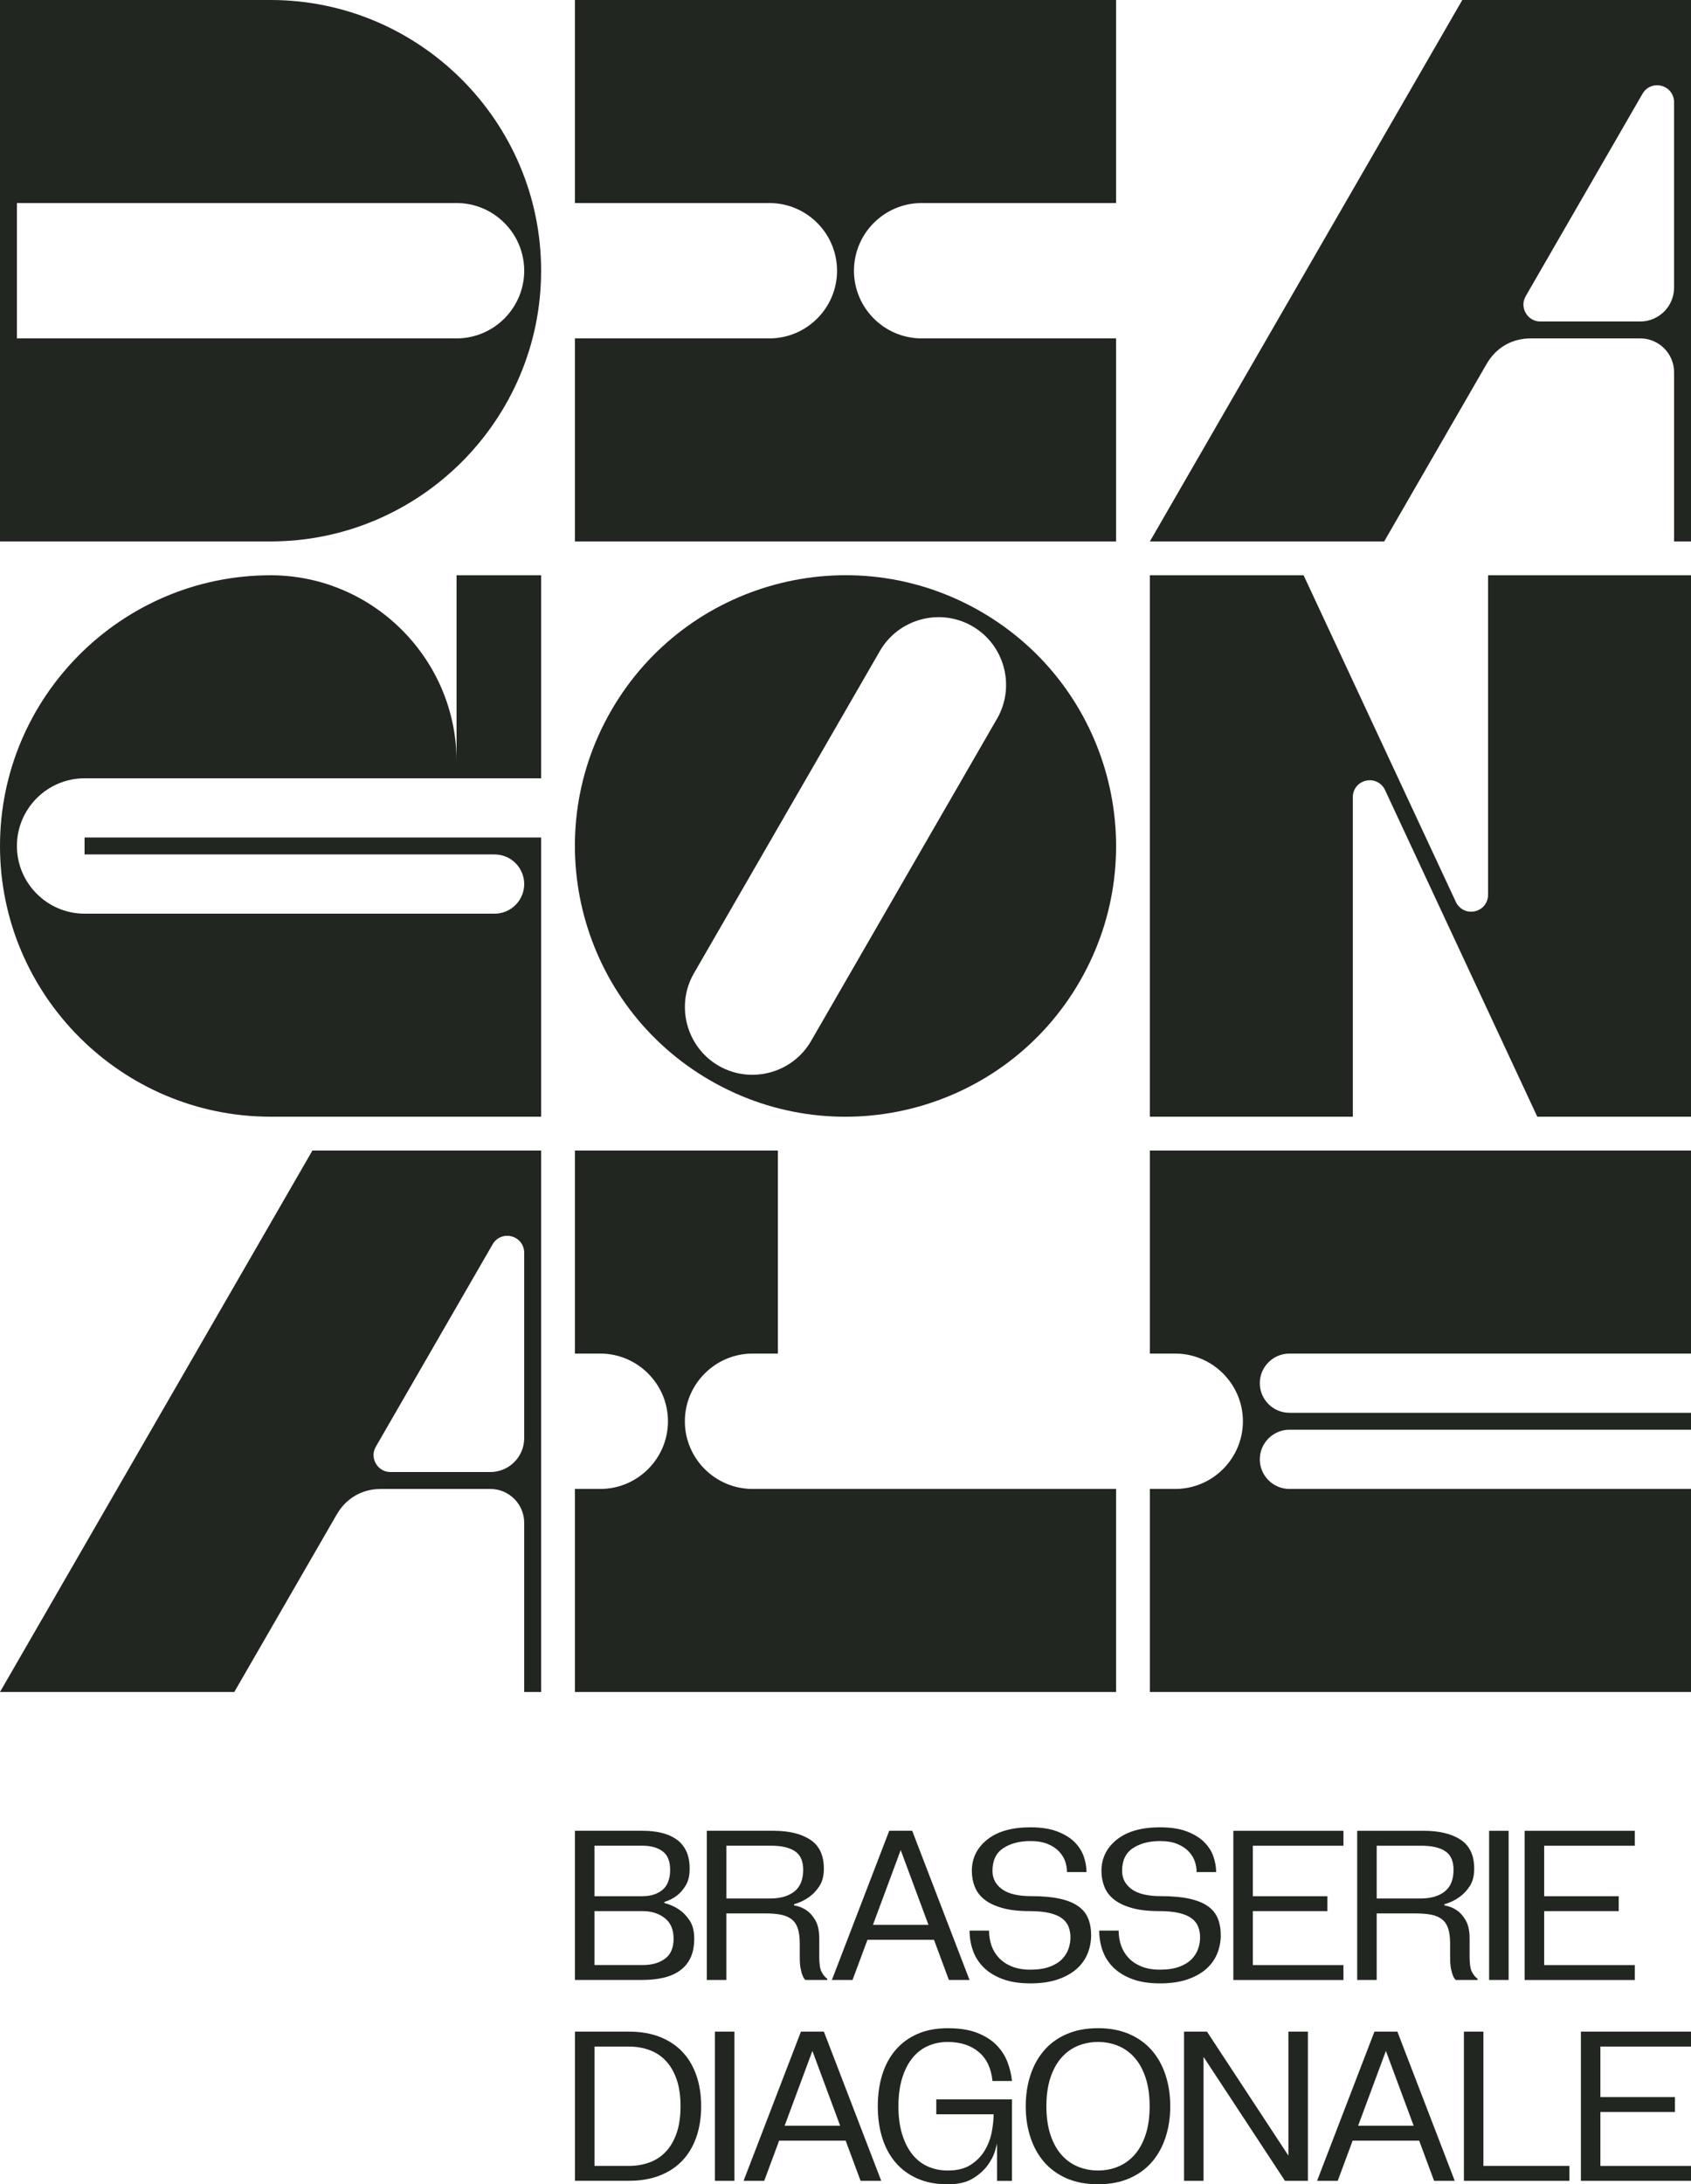
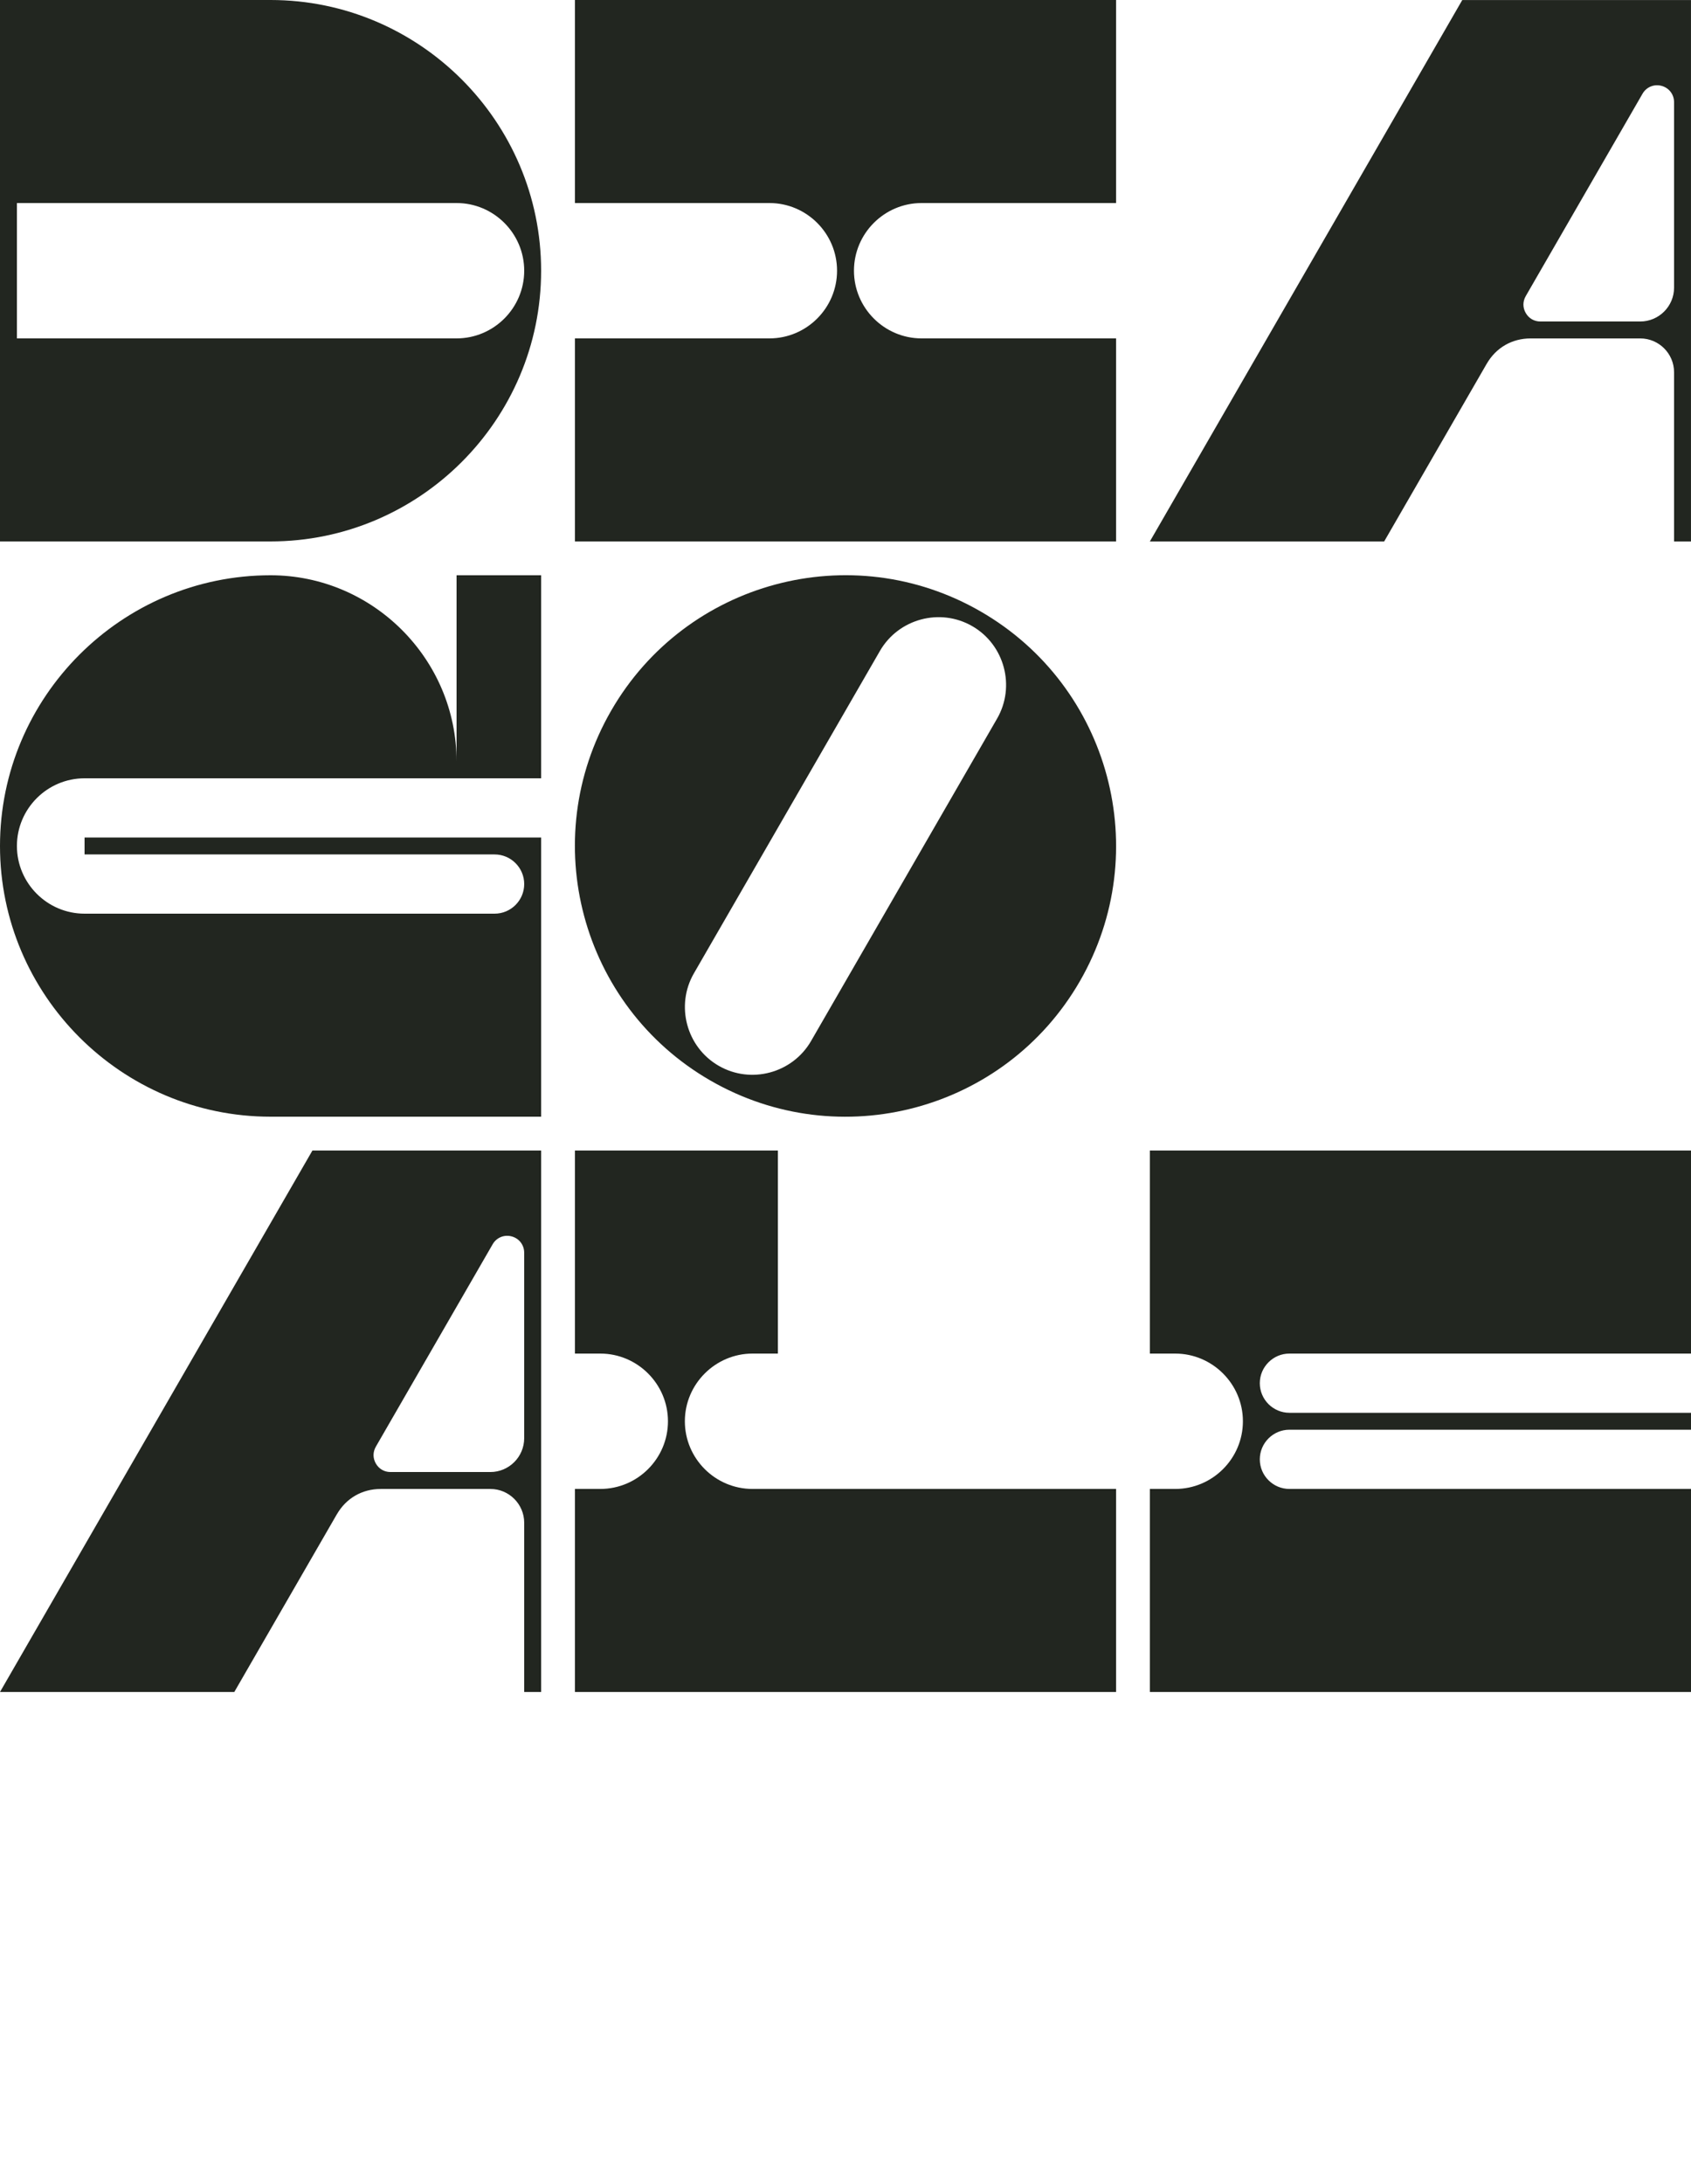
<svg xmlns="http://www.w3.org/2000/svg" xml:space="preserve" width="85.366mm" height="110.203mm" version="1.1" style="shape-rendering:geometricPrecision; text-rendering:geometricPrecision; image-rendering:optimizeQuality; fill-rule:evenodd; clip-rule:evenodd" viewBox="0 0 1017.75 1313.86">
  <defs>
    <style type="text/css">
   
    .fil1 {fill:#222620}
    .fil0 {fill:#222620;fill-rule:nonzero}
   
  </style>
  </defs>
  <g id="Plan_x0020_1">
-     <path class="fil0" d="M346.04 1190.98l0 -89.74 40.73 0c4.14,0 7.94,0.42 11.39,1.24 3.45,0.83 6.44,2.14 8.98,3.93 2.53,1.79 4.49,4.14 5.87,7.04 1.38,2.9 2.07,6.42 2.07,10.56 0,4.14 -0.78,7.5 -2.35,10.08 -1.57,2.58 -3.31,4.6 -5.25,6.07 -2.21,1.75 -4.74,3.04 -7.59,3.87l0 0.69c3.31,0.83 6.3,2.16 8.97,4 2.3,1.56 4.37,3.73 6.21,6.49 1.84,2.76 2.76,6.4 2.76,10.91 0,4.51 -0.74,8.33 -2.21,11.46 -1.47,3.13 -3.57,5.68 -6.28,7.66 -2.72,1.98 -5.98,3.43 -9.8,4.35 -3.82,0.92 -8.08,1.38 -12.77,1.38l-40.73 0zm11.74 -41.42l0 32.45 28.99 0c5.52,0 10.01,-1.26 13.46,-3.8 3.45,-2.53 5.18,-6.56 5.18,-12.08 0,-5.52 -1.8,-9.67 -5.39,-12.43 -3.59,-2.76 -8.01,-4.14 -13.26,-4.14l-28.99 0zm28.99 -8.97c4.88,0 8.86,-1.27 11.94,-3.8 3.08,-2.53 4.62,-6.56 4.62,-12.08 0,-5.25 -1.54,-8.97 -4.62,-11.18 -3.08,-2.21 -7.06,-3.31 -11.94,-3.31l-28.99 0 0 30.38 28.99 0zm38.66 -39.35l40.04 0c9.39,0 16.8,1.8 22.23,5.39 5.43,3.59 8.15,9.39 8.15,17.4 0,4.33 -0.92,7.87 -2.76,10.63 -1.84,2.76 -3.91,4.92 -6.21,6.49 -2.67,1.93 -5.66,3.36 -8.98,4.28l0 0.69c2.85,0.46 5.39,1.47 7.59,3.04 1.93,1.29 3.68,3.27 5.24,5.94 1.57,2.67 2.35,6.35 2.35,11.04l0 11.04c0,4.14 0.46,7.11 1.38,8.9 0.92,1.8 2.07,3.2 3.45,4.21l0 0.69 -13.12 0c-0.64,-0.46 -1.2,-1.29 -1.66,-2.49 -0.46,-1.01 -0.87,-2.42 -1.24,-4.21 -0.37,-1.8 -0.55,-4.17 -0.55,-7.11l0 -8.28c0,-3.59 -0.39,-6.56 -1.17,-8.9 -0.78,-2.35 -2.03,-4.19 -3.73,-5.52 -1.7,-1.34 -3.87,-2.25 -6.49,-2.76 -2.62,-0.51 -5.73,-0.76 -9.32,-0.76l-23.47 0 0 40.04 -11.74 0 0 -89.74zm11.74 40.73l26.23 0c6.26,0 11.16,-1.4 14.7,-4.21 3.54,-2.81 5.31,-7.16 5.31,-13.05 0,-5.25 -1.66,-8.97 -4.97,-11.18 -3.31,-2.21 -8.1,-3.31 -14.36,-3.31l-26.92 0 0 31.75zm98.03 -40.73l13.81 0 34.51 89.74 -12.42 0 -8.97 -24.16 -40.04 0 -8.98 24.16 -12.43 0 34.52 -89.74zm-9.8 56.61l33.41 0 -16.71 -45.01 -16.71 45.01zm69.86 3.45c0,3.13 0.48,6.1 1.45,8.91 0.97,2.81 2.46,5.29 4.49,7.46 2.03,2.16 4.6,3.89 7.73,5.18 3.13,1.29 6.86,1.93 11.18,1.93 4.6,0 8.47,-0.57 11.6,-1.73 3.13,-1.15 5.61,-2.67 7.45,-4.55 1.84,-1.89 3.15,-3.98 3.94,-6.28 0.78,-2.3 1.17,-4.56 1.17,-6.77 0,-2.39 -0.39,-4.58 -1.17,-6.56 -0.78,-1.98 -2.12,-3.66 -4,-5.04 -1.89,-1.38 -4.42,-2.44 -7.59,-3.18 -3.17,-0.74 -7.2,-1.11 -12.08,-1.11 -6.35,0 -11.74,-0.62 -16.15,-1.86 -4.42,-1.24 -7.99,-2.92 -10.7,-5.04 -2.72,-2.12 -4.67,-4.67 -5.87,-7.66 -1.2,-2.99 -1.8,-6.19 -1.8,-9.6 0,-7.64 3.08,-13.92 9.25,-18.85 6.17,-4.92 14.82,-7.39 25.95,-7.39 6.54,0 11.99,0.85 16.36,2.55 4.37,1.7 7.85,3.87 10.42,6.49 2.58,2.62 4.39,5.52 5.45,8.7 1.06,3.18 1.59,6.24 1.59,9.18l-11.74 0c0,-2.12 -0.37,-4.26 -1.1,-6.42 -0.74,-2.16 -1.98,-4.17 -3.73,-6.01 -1.75,-1.84 -4.03,-3.34 -6.83,-4.49 -2.81,-1.15 -6.28,-1.73 -10.42,-1.73 -6.53,0 -11.97,1.43 -16.29,4.28 -4.33,2.85 -6.49,7.41 -6.49,13.67 0,4.51 1.91,8.17 5.73,10.98 3.82,2.81 9.73,4.21 17.74,4.21 6.72,0 12.38,0.51 16.98,1.52 4.6,1.01 8.31,2.51 11.12,4.49 2.81,1.98 4.81,4.44 6.01,7.38 1.2,2.95 1.8,6.31 1.8,10.08 0,3.96 -0.74,7.71 -2.21,11.25 -1.47,3.54 -3.73,6.63 -6.76,9.25 -3.04,2.62 -6.83,4.69 -11.39,6.21 -4.56,1.52 -9.96,2.28 -16.22,2.28 -6.53,0 -12.13,-0.87 -16.77,-2.62 -4.65,-1.75 -8.45,-4.1 -11.39,-7.04 -2.95,-2.94 -5.09,-6.33 -6.42,-10.15 -1.34,-3.82 -2,-7.8 -2,-11.94l11.74 0zm78.01 0c0,3.13 0.48,6.1 1.45,8.91 0.96,2.81 2.46,5.29 4.49,7.46 2.02,2.16 4.6,3.89 7.73,5.18 3.13,1.29 6.86,1.93 11.18,1.93 4.6,0 8.47,-0.57 11.6,-1.73 3.13,-1.15 5.62,-2.67 7.45,-4.55 1.84,-1.89 3.15,-3.98 3.94,-6.28 0.78,-2.3 1.17,-4.56 1.17,-6.77 0,-2.39 -0.39,-4.58 -1.17,-6.56 -0.78,-1.98 -2.12,-3.66 -4,-5.04 -1.89,-1.38 -4.42,-2.44 -7.59,-3.18 -3.17,-0.74 -7.2,-1.11 -12.08,-1.11 -6.35,0 -11.74,-0.62 -16.15,-1.86 -4.42,-1.24 -7.99,-2.92 -10.7,-5.04 -2.72,-2.12 -4.67,-4.67 -5.87,-7.66 -1.2,-2.99 -1.8,-6.19 -1.8,-9.6 0,-7.64 3.08,-13.92 9.25,-18.85 6.17,-4.92 14.82,-7.39 25.96,-7.39 6.54,0 11.99,0.85 16.36,2.55 4.37,1.7 7.85,3.87 10.42,6.49 2.58,2.62 4.4,5.52 5.45,8.7 1.06,3.18 1.59,6.24 1.59,9.18l-11.74 0c0,-2.12 -0.37,-4.26 -1.1,-6.42 -0.74,-2.16 -1.98,-4.17 -3.73,-6.01 -1.75,-1.84 -4.03,-3.34 -6.83,-4.49 -2.81,-1.15 -6.28,-1.73 -10.42,-1.73 -6.53,0 -11.97,1.43 -16.29,4.28 -4.33,2.85 -6.49,7.41 -6.49,13.67 0,4.51 1.91,8.17 5.73,10.98 3.82,2.81 9.73,4.21 17.74,4.21 6.72,0 12.38,0.51 16.98,1.52 4.6,1.01 8.31,2.51 11.12,4.49 2.81,1.98 4.81,4.44 6.01,7.38 1.2,2.95 1.8,6.31 1.8,10.08 0,3.96 -0.74,7.71 -2.21,11.25 -1.47,3.54 -3.73,6.63 -6.76,9.25 -3.04,2.62 -6.84,4.69 -11.39,6.21 -4.56,1.52 -9.96,2.28 -16.22,2.28 -6.53,0 -12.13,-0.87 -16.77,-2.62 -4.65,-1.75 -8.44,-4.1 -11.39,-7.04 -2.95,-2.94 -5.09,-6.33 -6.42,-10.15 -1.33,-3.82 -2,-7.8 -2,-11.94l11.74 0zm69.03 29.69l0 -89.74 66.27 0 0 8.98 -54.53 0 0 30.38 44.87 0 0 8.97 -44.87 0 0 32.45 54.53 0 0 8.98 -66.27 0zm74.55 -89.74l40.04 0c9.39,0 16.8,1.8 22.23,5.39 5.43,3.59 8.15,9.39 8.15,17.4 0,4.33 -0.92,7.87 -2.76,10.63 -1.84,2.76 -3.91,4.92 -6.21,6.49 -2.67,1.93 -5.66,3.36 -8.98,4.28l0 0.69c2.85,0.46 5.39,1.47 7.59,3.04 1.93,1.29 3.68,3.27 5.24,5.94 1.57,2.67 2.35,6.35 2.35,11.04l0 11.04c0,4.14 0.46,7.11 1.38,8.9 0.92,1.8 2.07,3.2 3.45,4.21l0 0.69 -13.12 0c-0.64,-0.46 -1.2,-1.29 -1.66,-2.49 -0.46,-1.01 -0.88,-2.42 -1.24,-4.21 -0.37,-1.8 -0.55,-4.17 -0.55,-7.11l0 -8.28c0,-3.59 -0.39,-6.56 -1.17,-8.9 -0.78,-2.35 -2.02,-4.19 -3.73,-5.52 -1.7,-1.34 -3.86,-2.25 -6.49,-2.76 -2.62,-0.51 -5.73,-0.76 -9.32,-0.76l-23.47 0 0 40.04 -11.74 0 0 -89.74zm11.74 40.73l26.23 0c6.26,0 11.16,-1.4 14.7,-4.21 3.54,-2.81 5.31,-7.16 5.31,-13.05 0,-5.25 -1.65,-8.97 -4.97,-11.18 -3.31,-2.21 -8.1,-3.31 -14.36,-3.31l-26.92 0 0 31.75zm67.65 49.01l0 -89.74 11.74 0 0 89.74 -11.74 0zm21.4 0l0 -89.74 66.27 0 0 8.98 -54.53 0 0 30.38 44.87 0 0 8.97 -44.87 0 0 32.45 54.53 0 0 8.98 -66.27 0zm-571.58 120.81l0 -89.74 32.45 0c7.09,0 13.35,1.08 18.78,3.24 5.43,2.16 9.96,5.2 13.6,9.11 3.64,3.91 6.4,8.63 8.28,14.15 1.89,5.52 2.83,11.64 2.83,18.36 0,6.72 -0.94,12.84 -2.83,18.36 -1.89,5.52 -4.65,10.24 -8.28,14.15 -3.64,3.91 -8.17,6.95 -13.6,9.11 -5.43,2.16 -11.69,3.24 -18.78,3.24l-32.45 0zm11.74 -80.77l0 71.8 20.71 0c4.33,0 8.38,-0.67 12.15,-2 3.77,-1.33 7.07,-3.45 9.87,-6.35 2.81,-2.9 5.02,-6.63 6.63,-11.18 1.61,-4.56 2.42,-10.01 2.42,-16.36 0,-6.35 -0.8,-11.81 -2.42,-16.36 -1.61,-4.56 -3.82,-8.28 -6.63,-11.18 -2.81,-2.9 -6.1,-5.02 -9.87,-6.35 -3.77,-1.34 -7.82,-2 -12.15,-2l-20.71 0zm72.48 80.77l0 -89.74 11.74 0 0 89.74 -11.74 0zm51.77 -89.74l13.81 0 34.52 89.74 -12.43 0 -8.98 -24.16 -40.04 0 -8.97 24.16 -12.43 0 34.52 -89.74zm-9.8 56.61l33.41 0 -16.71 -45.01 -16.71 45.01zm56.05 -11.74c0,-6.9 0.9,-13.23 2.69,-18.98 1.8,-5.75 4.46,-10.7 8.01,-14.84 3.54,-4.14 7.94,-7.36 13.19,-9.66 5.25,-2.3 11.32,-3.45 18.22,-3.45 7.09,0 13.02,0.94 17.81,2.83 4.79,1.89 8.65,4.35 11.6,7.39 2.95,3.04 5.13,6.44 6.56,10.22 1.43,3.77 2.32,7.55 2.69,11.32l-11.74 0c-0.74,-7.64 -3.5,-13.46 -8.28,-17.47 -4.79,-4 -11,-6.01 -18.64,-6.01 -4.33,0 -8.31,0.81 -11.94,2.42 -3.64,1.61 -6.77,4.05 -9.39,7.32 -2.62,3.27 -4.67,7.32 -6.14,12.15 -1.47,4.83 -2.21,10.42 -2.21,16.78 0,6.35 0.74,11.94 2.21,16.77 1.47,4.83 3.52,8.88 6.14,12.15 2.62,3.27 5.75,5.71 9.39,7.32 3.64,1.61 7.62,2.42 11.94,2.42 5.71,0 10.35,-1.17 13.94,-3.52 3.59,-2.35 6.4,-5.25 8.42,-8.7 2.03,-3.45 3.41,-7.13 4.14,-11.04 0.74,-3.91 1.11,-7.43 1.11,-10.56l-34.51 0 0 -8.97 45.56 0 0 49.01 -8.97 0 0 -22.51c-0.09,0.55 -0.53,2.14 -1.31,4.77 -0.78,2.62 -2.23,5.41 -4.35,8.35 -2.12,2.94 -5.08,5.59 -8.91,7.94 -3.82,2.35 -8.86,3.52 -15.12,3.52 -6.9,0 -12.98,-1.15 -18.22,-3.45 -5.25,-2.3 -9.64,-5.52 -13.19,-9.66 -3.54,-4.14 -6.21,-9.09 -8.01,-14.84 -1.79,-5.75 -2.69,-12.08 -2.69,-18.98zm89.05 0c0,-6.72 0.94,-12.96 2.83,-18.71 1.89,-5.75 4.65,-10.72 8.28,-14.91 3.64,-4.19 8.17,-7.46 13.6,-9.8 5.43,-2.35 11.69,-3.52 18.78,-3.52 7.09,0 13.35,1.17 18.78,3.52 5.43,2.35 9.96,5.62 13.6,9.8 3.64,4.19 6.4,9.16 8.28,14.91 1.89,5.75 2.83,11.99 2.83,18.71 0,6.72 -0.94,12.95 -2.83,18.71 -1.89,5.75 -4.65,10.72 -8.28,14.91 -3.64,4.19 -8.17,7.46 -13.6,9.8 -5.43,2.35 -11.69,3.52 -18.78,3.52 -7.09,0 -13.34,-1.17 -18.78,-3.52 -5.43,-2.35 -9.96,-5.62 -13.6,-9.8 -3.64,-4.19 -6.4,-9.16 -8.28,-14.91 -1.89,-5.75 -2.83,-11.99 -2.83,-18.71zm12.43 0c0,6.53 0.81,12.24 2.42,17.12 1.61,4.88 3.82,8.9 6.63,12.08 2.81,3.17 6.1,5.54 9.87,7.11 3.77,1.56 7.82,2.35 12.15,2.35 4.33,0 8.38,-0.78 12.15,-2.35 3.77,-1.57 7.07,-3.94 9.87,-7.11 2.81,-3.18 5.02,-7.2 6.63,-12.08 1.61,-4.88 2.42,-10.59 2.42,-17.12 0,-6.54 -0.8,-12.24 -2.42,-17.12 -1.61,-4.88 -3.82,-8.9 -6.63,-12.08 -2.81,-3.18 -6.1,-5.55 -9.87,-7.11 -3.77,-1.56 -7.82,-2.35 -12.15,-2.35 -4.33,0 -8.38,0.78 -12.15,2.35 -3.77,1.57 -7.07,3.94 -9.87,7.11 -2.81,3.18 -5.02,7.2 -6.63,12.08 -1.61,4.88 -2.42,10.58 -2.42,17.12zm96.65 -44.87l49.01 74.56 0 -74.56 11.74 0 0 89.74 -13.81 0 -49.01 -74.56 0 74.56 -11.74 0 0 -89.74 13.81 0zm100.79 0l13.81 0 34.52 89.74 -12.43 0 -8.98 -24.16 -40.04 0 -8.97 24.16 -12.43 0 34.52 -89.74zm-9.8 56.61l33.41 0 -16.71 -45.01 -16.71 45.01zm127.16 33.14l-63.51 0 0 -89.74 11.74 0 0 80.77 51.77 0 0 8.97zm6.9 0l0 -89.74 66.27 0 0 8.97 -54.53 0 0 30.38 44.87 0 0 8.97 -44.87 0 0 32.45 54.53 0 0 8.97 -66.27 0z" />
    <path class="fil1" d="M692.07 692.07l96.69 0 10.18 0 218.82 0 0 122.13 -218.82 0 -22.9 0c-9.78,0 -17.81,8 -17.81,17.81l0 0c0,9.81 8,17.81 17.81,17.81l241.72 0 0 10.18 -241.72 0c-9.78,0 -17.81,8 -17.81,17.81l0 0c0,9.81 8,17.81 17.81,17.81l22.9 0 218.82 0 0 122.13 -157.75 0 -10.18 0 -157.75 0 0 -122.13 15.27 0c22.42,0 40.71,-18.29 40.71,-40.71l0 0c0,-22.42 -18.38,-40.71 -40.71,-40.71l-15.27 0 0 -122.13z" />
    <path class="fil1" d="M0 0l162.84 0c89.69,0 162.84,73.15 162.84,162.84l0 0c0,89.69 -73.15,162.84 -162.84,162.84l-162.84 0 0 -122.13 0 -81.42 0 -122.13zm10.18 203.55l264.61 0c22.42,0 40.71,-18.29 40.71,-40.71l0 0c0,-22.42 -18.29,-40.71 -40.71,-40.71l-264.61 0 0 81.42z" />
    <path class="fil1" d="M346.04 0l157.75 0 10.18 0 157.75 0 0 122.13 -117.04 0c-22.42,0 -40.71,18.29 -40.71,40.71l0 0c0,22.42 18.29,40.71 40.71,40.71l117.04 0 0 122.13 -157.75 0 -10.18 0 -157.75 0 0 -122.13 117.04 0c22.42,0 40.71,-18.29 40.71,-40.71l0 0c0,-22.42 -18.29,-40.71 -40.71,-40.71l-117.04 0 0 -122.13z" />
    <path class="fil1" d="M325.68 503.78l-274.79 0 0 10.18 246.8 0c9.81,0 17.81,8 17.81,17.81l0 0c0,9.81 -8,17.81 -17.81,17.81l-22.9 0 -50.89 0 -61.06 0 -111.95 0c-22.42,0 -40.71,-18.29 -40.71,-40.71l0 0c0,-22.42 18.29,-40.71 40.71,-40.71l91.6 0 20.35 0 111.95 0 45.72 0 5.17 0 0 -122.13 -50.89 0 0 111.95 0 0c0,-61.57 -50.38,-111.95 -111.95,-111.95l-0 0c-89.69,0 -162.84,73.15 -162.84,162.84l0 0c0,89.69 73.15,162.84 162.84,162.84l111.95 0 50.89 0 0 -122.13 0 -35.62 0 -10.18z" />
    <path class="fil1" d="M367.85 427.45c44.97,-77.88 144.56,-104.57 222.44,-59.6 77.89,44.97 104.57,144.56 59.6,222.44 -44.97,77.89 -144.56,104.57 -222.44,59.6 -77.88,-44.97 -104.57,-144.56 -59.6,-222.44zm49.79 158.02l111.95 -193.91c11.2,-19.39 36.22,-26.1 55.61,-14.9l0 0c19.39,11.19 26.1,36.22 14.9,55.61l-111.95 193.91c-11.2,19.39 -36.22,26.1 -55.61,14.9l0 0c-19.39,-11.19 -26.1,-36.22 -14.9,-55.61z" />
-     <path class="fil1" d="M988.58 56.37l-70.29 121.74c-1.87,3.24 -1.87,6.94 0,10.18 1.87,3.24 5.08,5.09 8.81,5.09l60.11 0c11.21,0 20.35,-9.14 20.35,-20.35l0 -111.56c0,-4.67 -3.03,-8.62 -7.54,-9.83 -4.51,-1.21 -9.11,0.7 -11.45,4.74zm-93.79 162.45l-61.7 106.86 -141.02 0 188.03 -325.68 127.47 0 5.09 0 5.09 0 0 5.85 0 187.52 0 10.18 0 122.13 -10.18 0 0 -101.78c0,-11.21 -9.14,-20.35 -20.35,-20.35l-65.98 0c-11.21,0 -20.84,5.56 -26.44,15.27z" />
+     <path class="fil1" d="M988.58 56.37l-70.29 121.74c-1.87,3.24 -1.87,6.94 0,10.18 1.87,3.24 5.08,5.09 8.81,5.09l60.11 0c11.21,0 20.35,-9.14 20.35,-20.35l0 -111.56c0,-4.67 -3.03,-8.62 -7.54,-9.83 -4.51,-1.21 -9.11,0.7 -11.45,4.74m-93.79 162.45l-61.7 106.86 -141.02 0 188.03 -325.68 127.47 0 5.09 0 5.09 0 0 5.85 0 187.52 0 10.18 0 122.13 -10.18 0 0 -101.78c0,-11.21 -9.14,-20.35 -20.35,-20.35l-65.98 0c-11.21,0 -20.84,5.56 -26.44,15.27z" />
    <path class="fil1" d="M296.51 748.44l-70.29 121.74c-1.87,3.24 -1.87,6.94 0,10.18 1.87,3.24 5.08,5.09 8.81,5.09l60.11 0c11.21,0 20.35,-9.14 20.35,-20.35l0 -111.56c0,-4.67 -3.03,-8.62 -7.54,-9.83 -4.51,-1.21 -9.11,0.7 -11.45,4.74zm-93.79 162.45l-61.7 106.86 -141.02 0 188.03 -325.68 127.47 0 5.09 0 5.09 0 0 5.85 0 187.52 0 10.18 0 122.13 -10.18 0 0 -101.77c0,-11.21 -9.14,-20.35 -20.35,-20.35l-65.98 0c-11.21,0 -20.84,5.56 -26.44,15.27z" />
-     <path class="fil1" d="M692.07 346.03l81.29 0 11.23 0 0 0 29.61 63.49 62.02 133c2.04,4.37 6.71,6.68 11.43,5.64 4.71,-1.05 7.97,-5.11 7.97,-9.94l0 -192.19 122.13 0 0 325.68 -81.29 0 -11.23 0 -91.63 -196.49c-2.04,-4.37 -6.71,-6.68 -11.43,-5.64 -4.71,1.05 -7.97,5.11 -7.97,9.94l0 192.19 -122.13 0 0 -325.68z" />
    <path class="fil1" d="M346.04 692.07l91.6 0 10.18 0 20.35 0 0 122.13 -15.27 0c-22.31,0 -40.71,18.29 -40.71,40.71l0 0c0,22.42 18.29,40.71 40.71,40.71l218.82 0 0 122.13 -157.75 0 -10.18 0 -157.75 0 0 -122.13 15.27 0c22.42,0 40.71,-18.29 40.71,-40.71l0 0c0,-22.42 -18.38,-40.71 -40.71,-40.71l-15.27 0 0 -122.13z" />
  </g>
</svg>